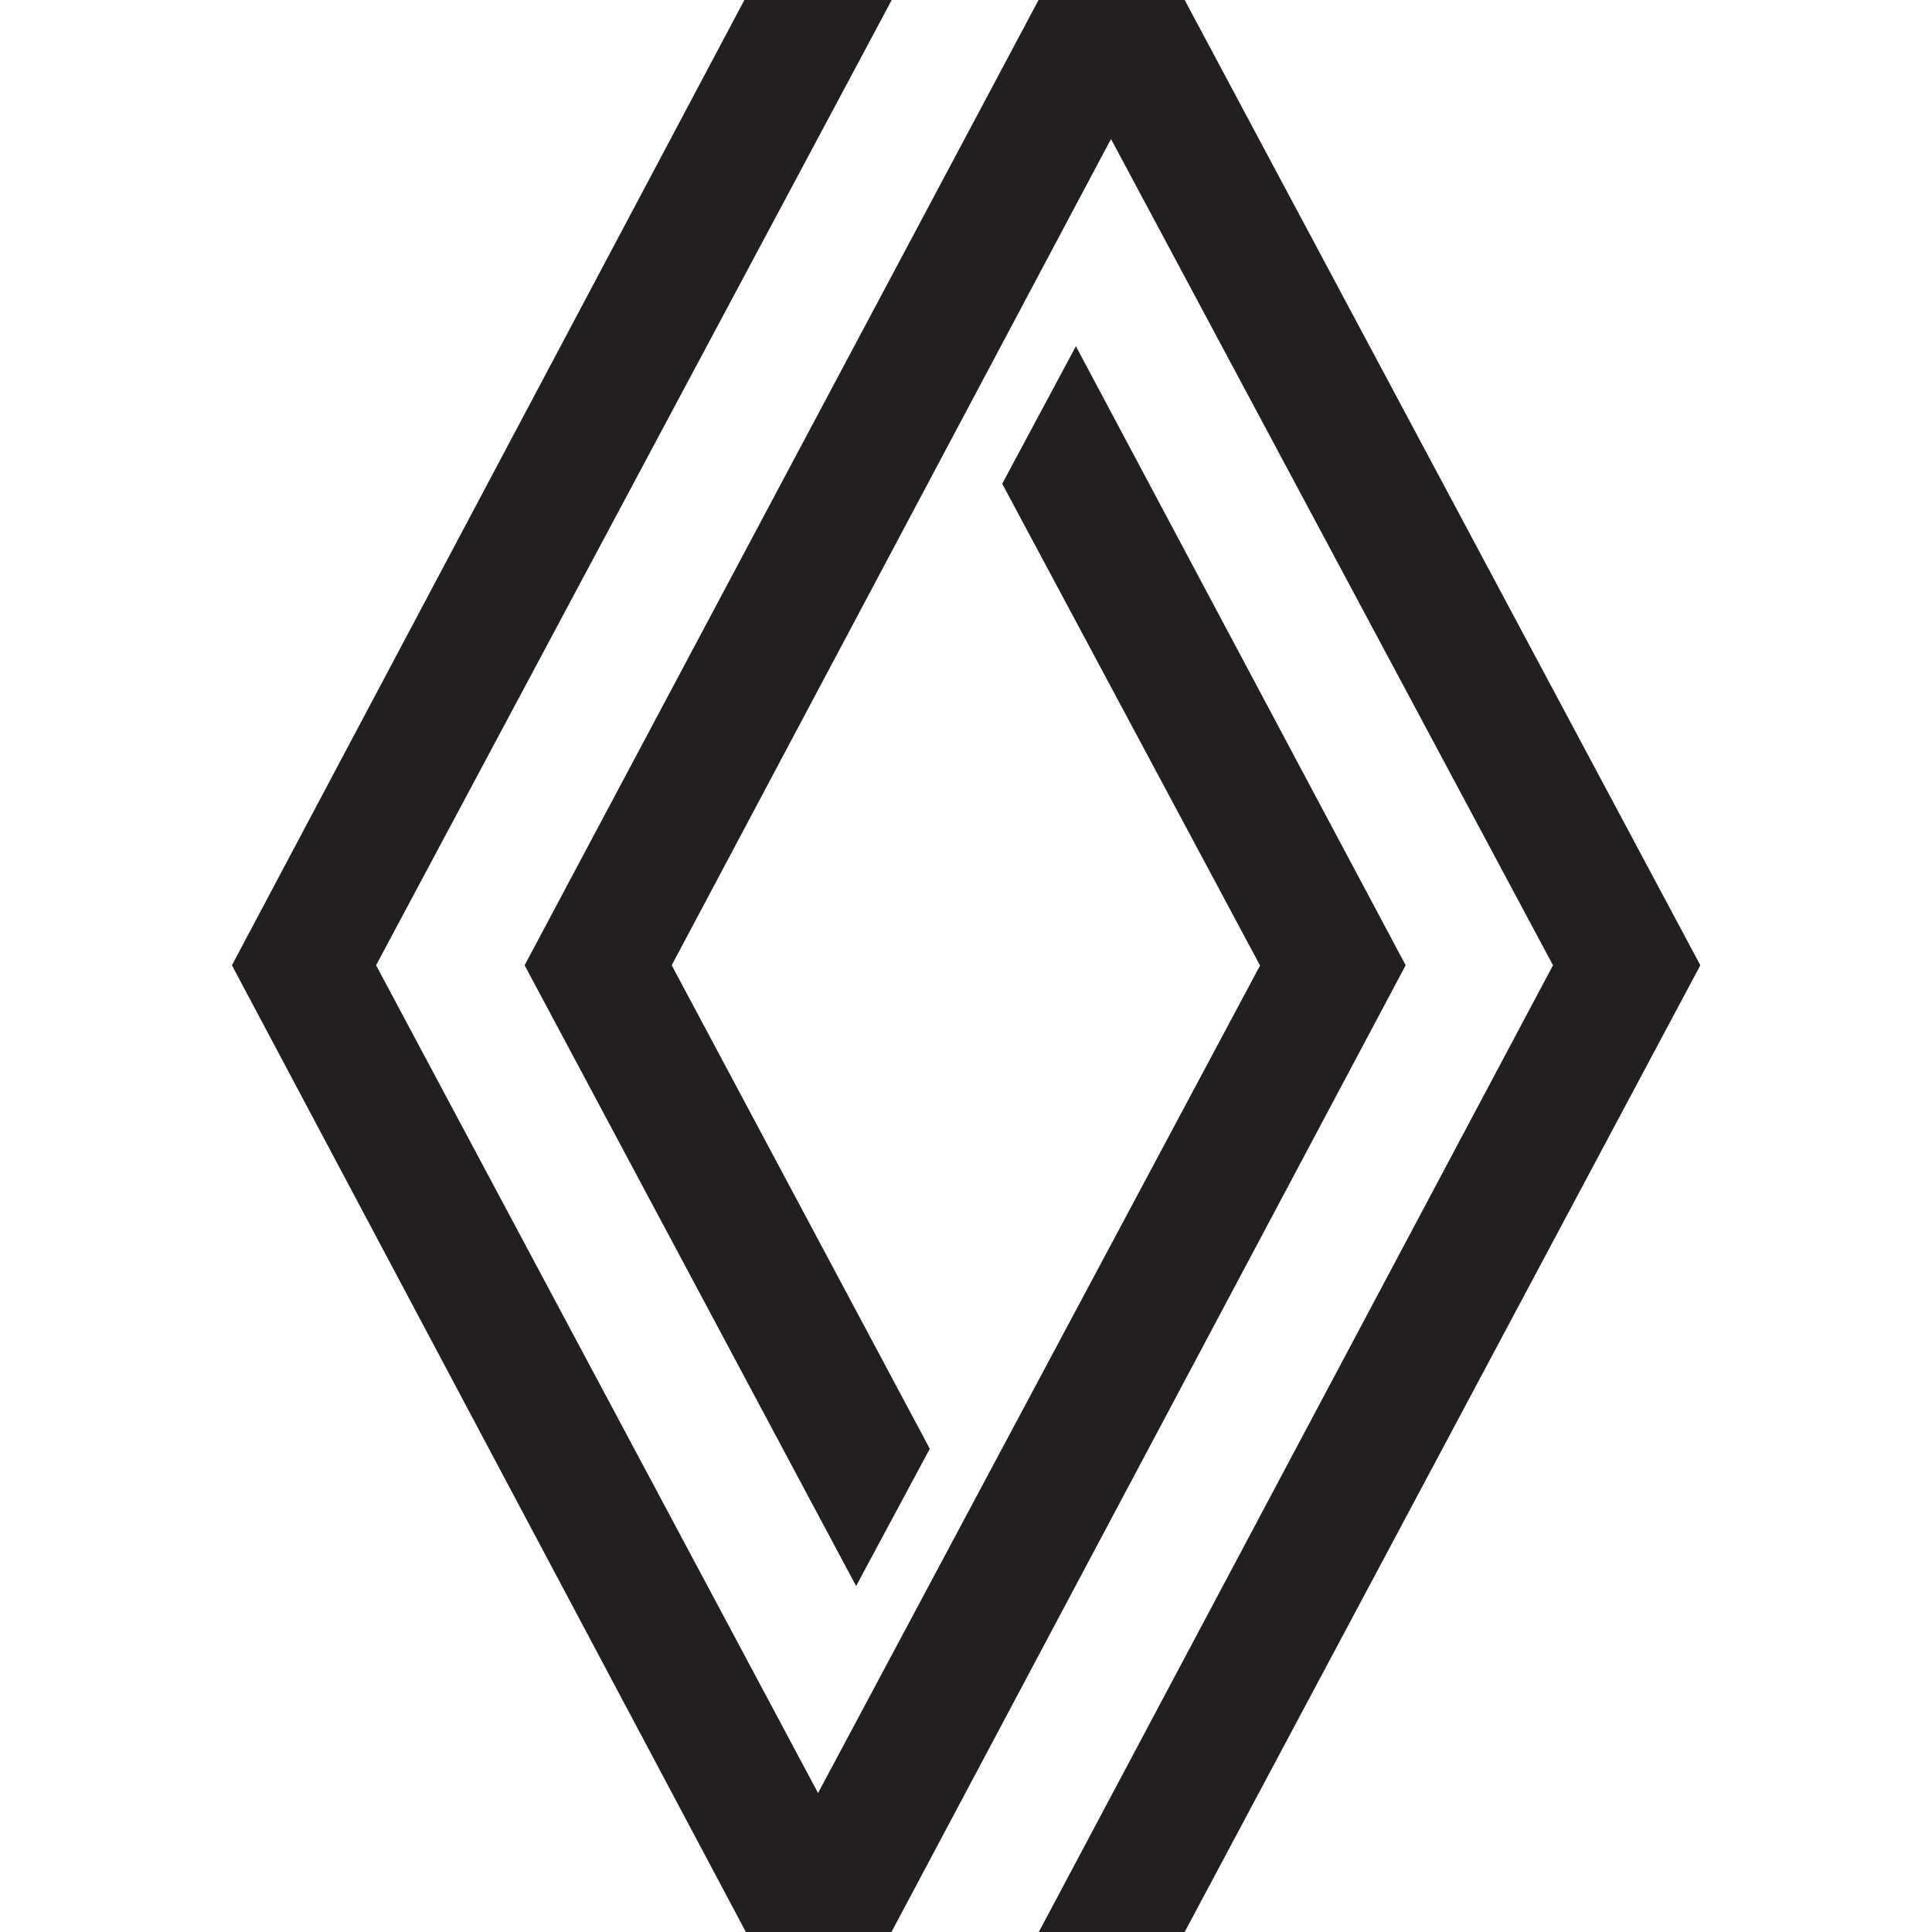
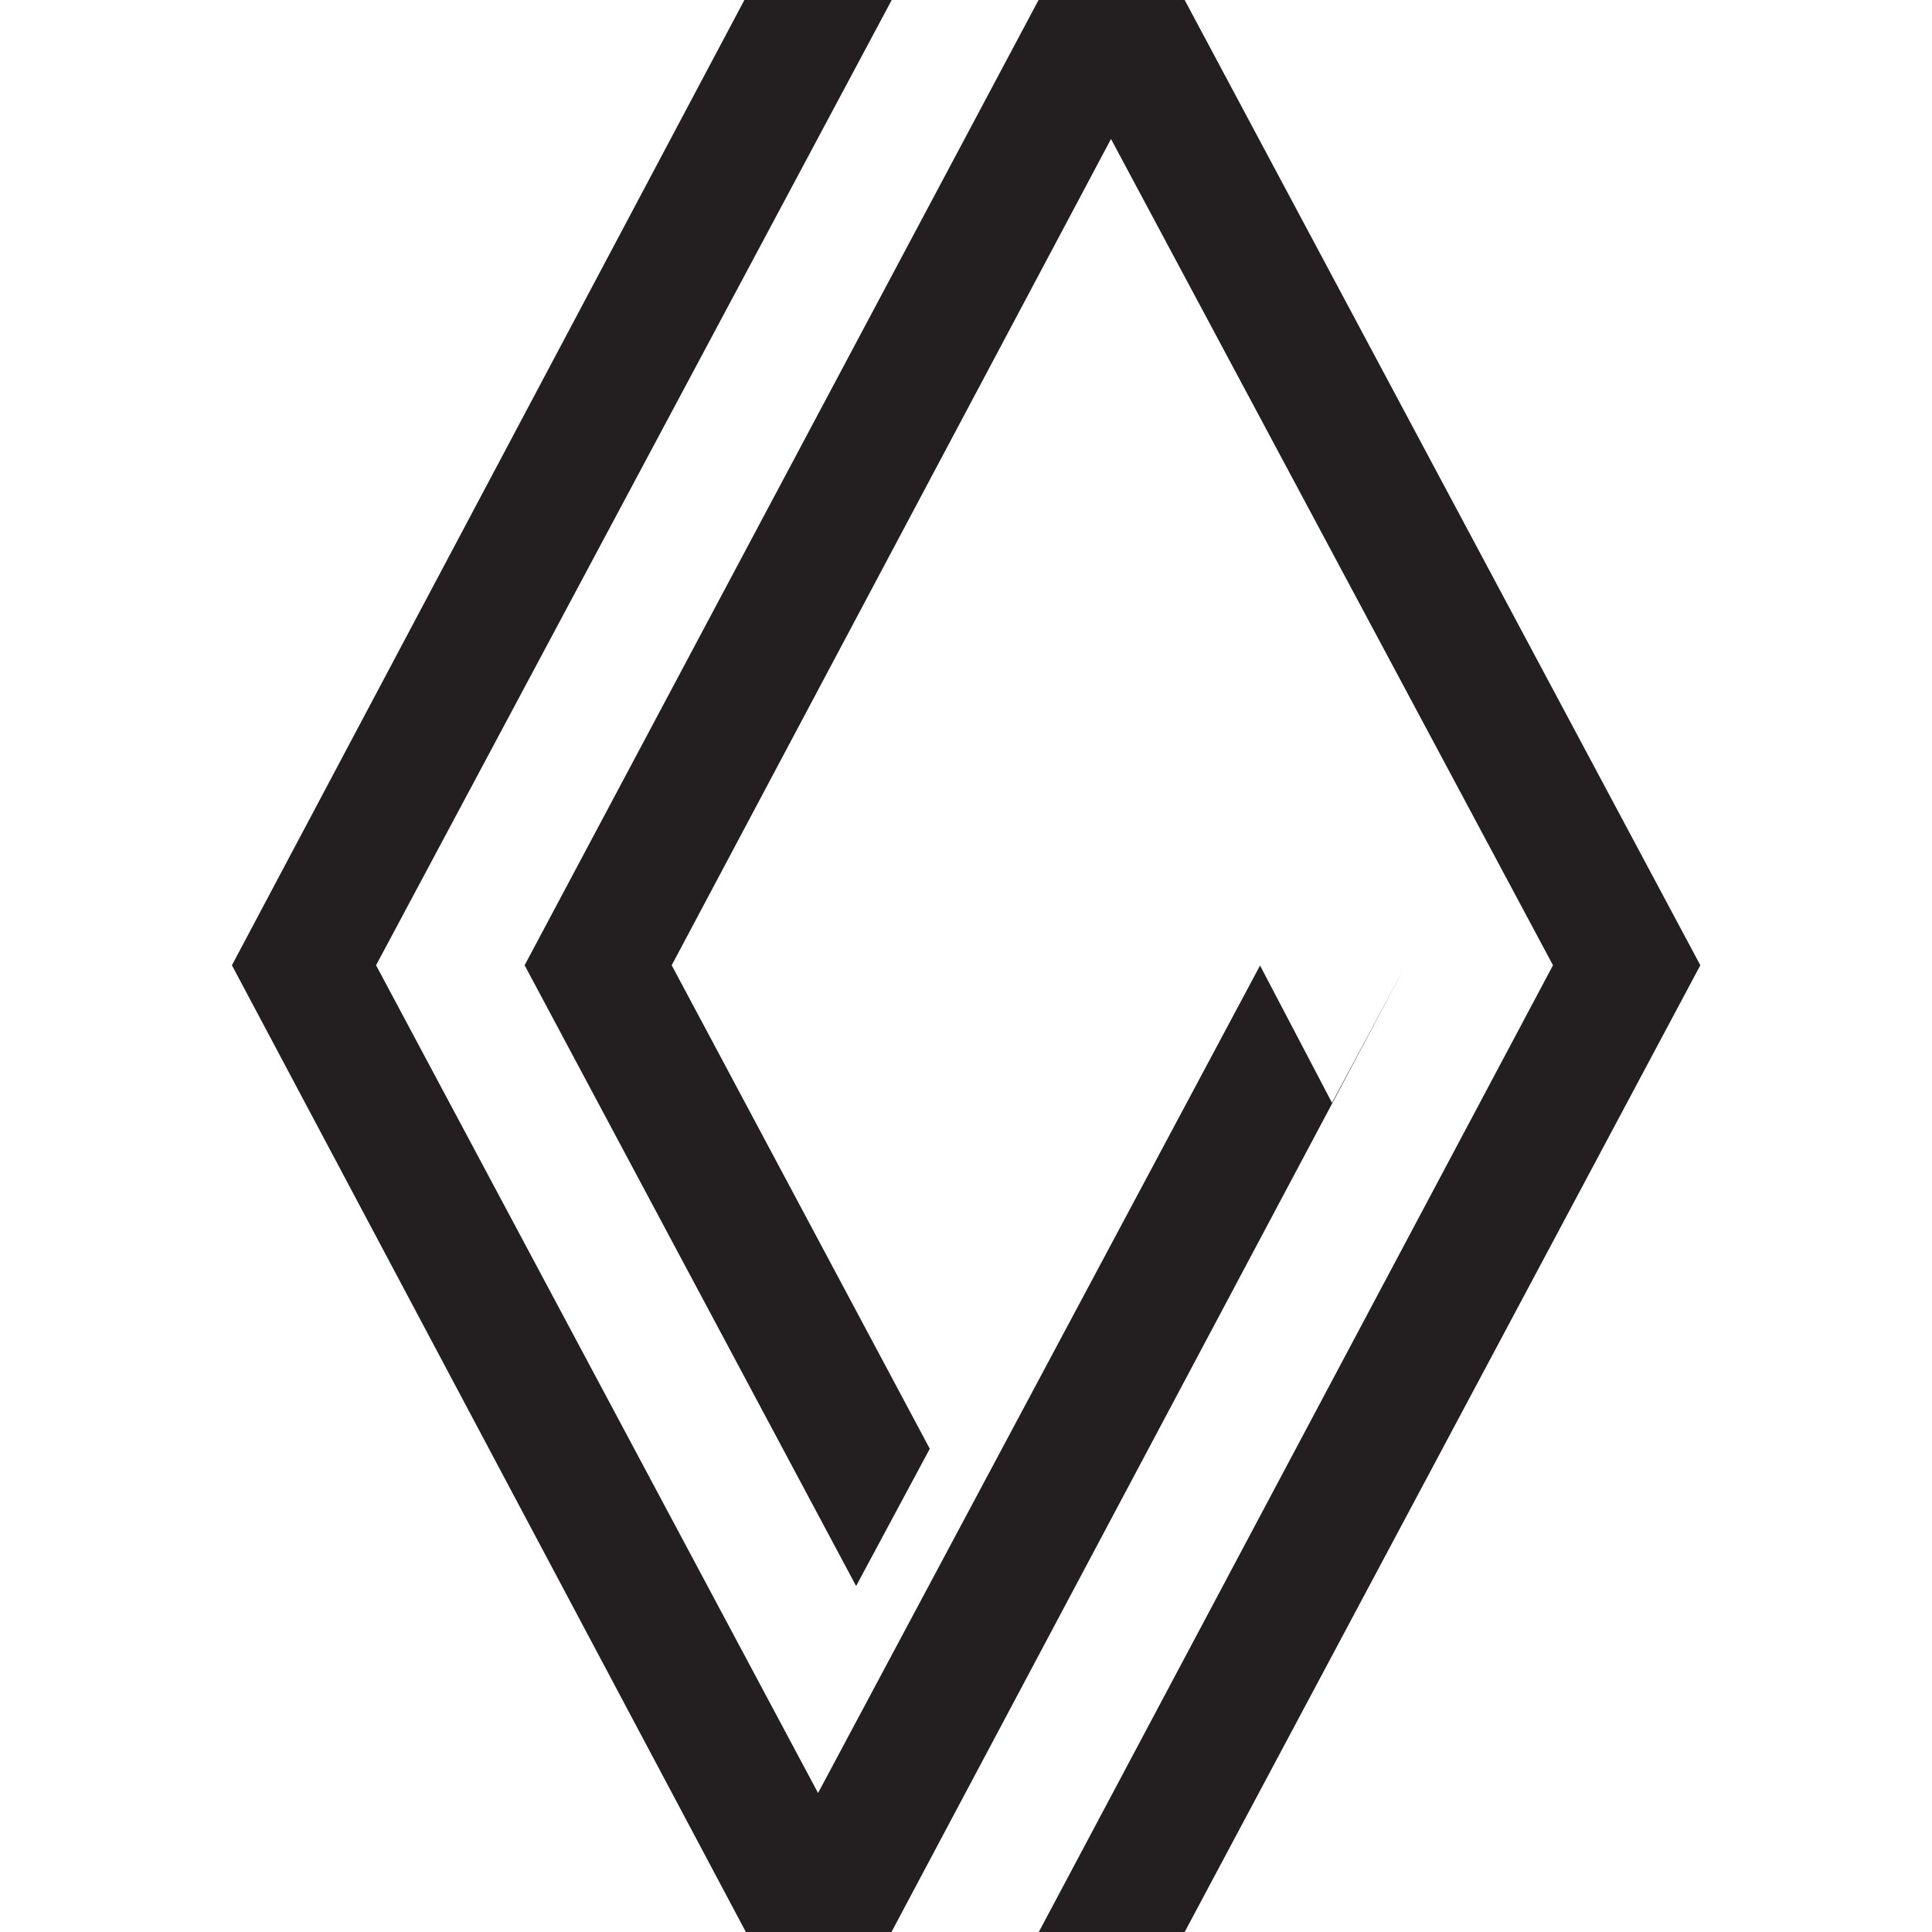
<svg xmlns="http://www.w3.org/2000/svg" id="katman_1" data-name="katman 1" width="82" height="82" viewBox="0 0 59.79 78.68">
  <defs>
    <style>.cls-1{fill:#231f20;fill-rule:evenodd;}</style>
  </defs>
-   <path class="cls-1" d="M71,40.56,50,1.25H44.05L23.12,40.56l13.5,25.28,3-5.59L29.11,40.56,47,6.91,65,40.56,44.06,79.93H50Zm-12,0L45.57,15.35l-3,5.6L53.07,40.57l-18,33.7-18-33.71,21-39.31h-6L11.2,40.56,32.13,79.93h5.93Z" transform="translate(-11.2 -1.25)" />
+   <path class="cls-1" d="M71,40.56,50,1.25H44.05L23.12,40.56l13.5,25.28,3-5.59L29.11,40.56,47,6.91,65,40.56,44.06,79.93H50Zm-12,0l-3,5.6L53.07,40.57l-18,33.7-18-33.71,21-39.31h-6L11.2,40.56,32.13,79.93h5.93Z" transform="translate(-11.2 -1.25)" />
</svg>